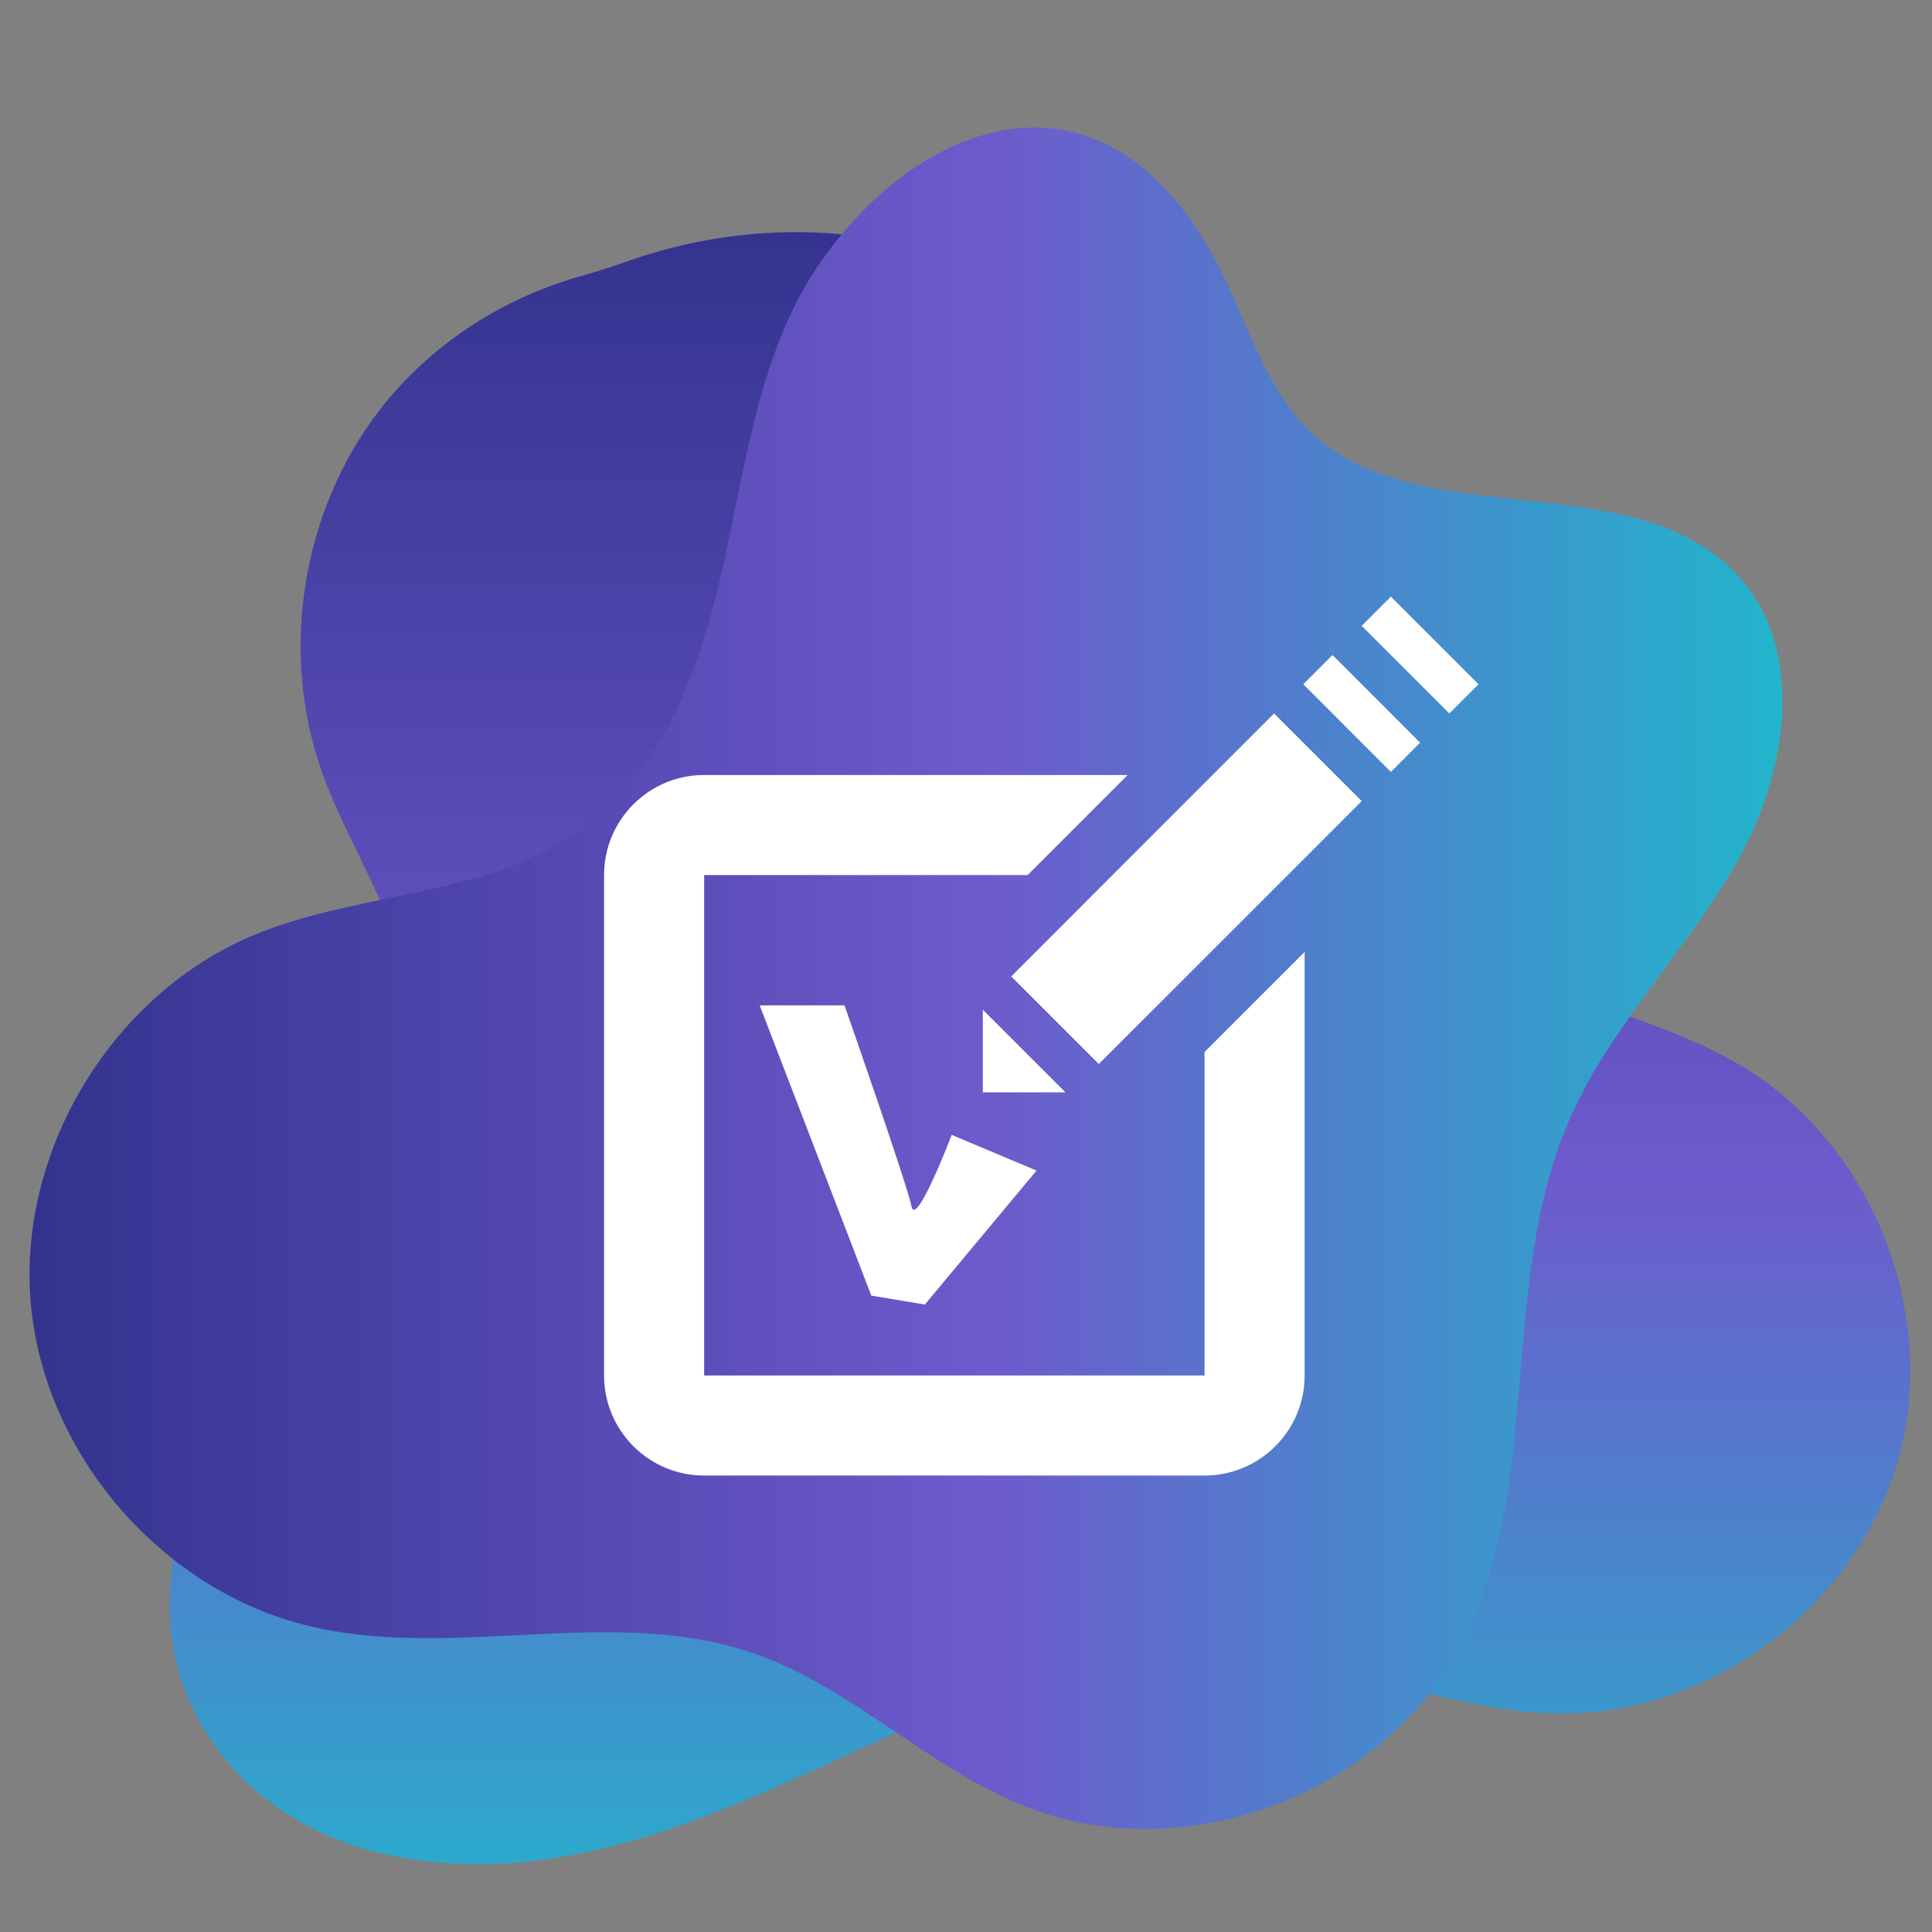
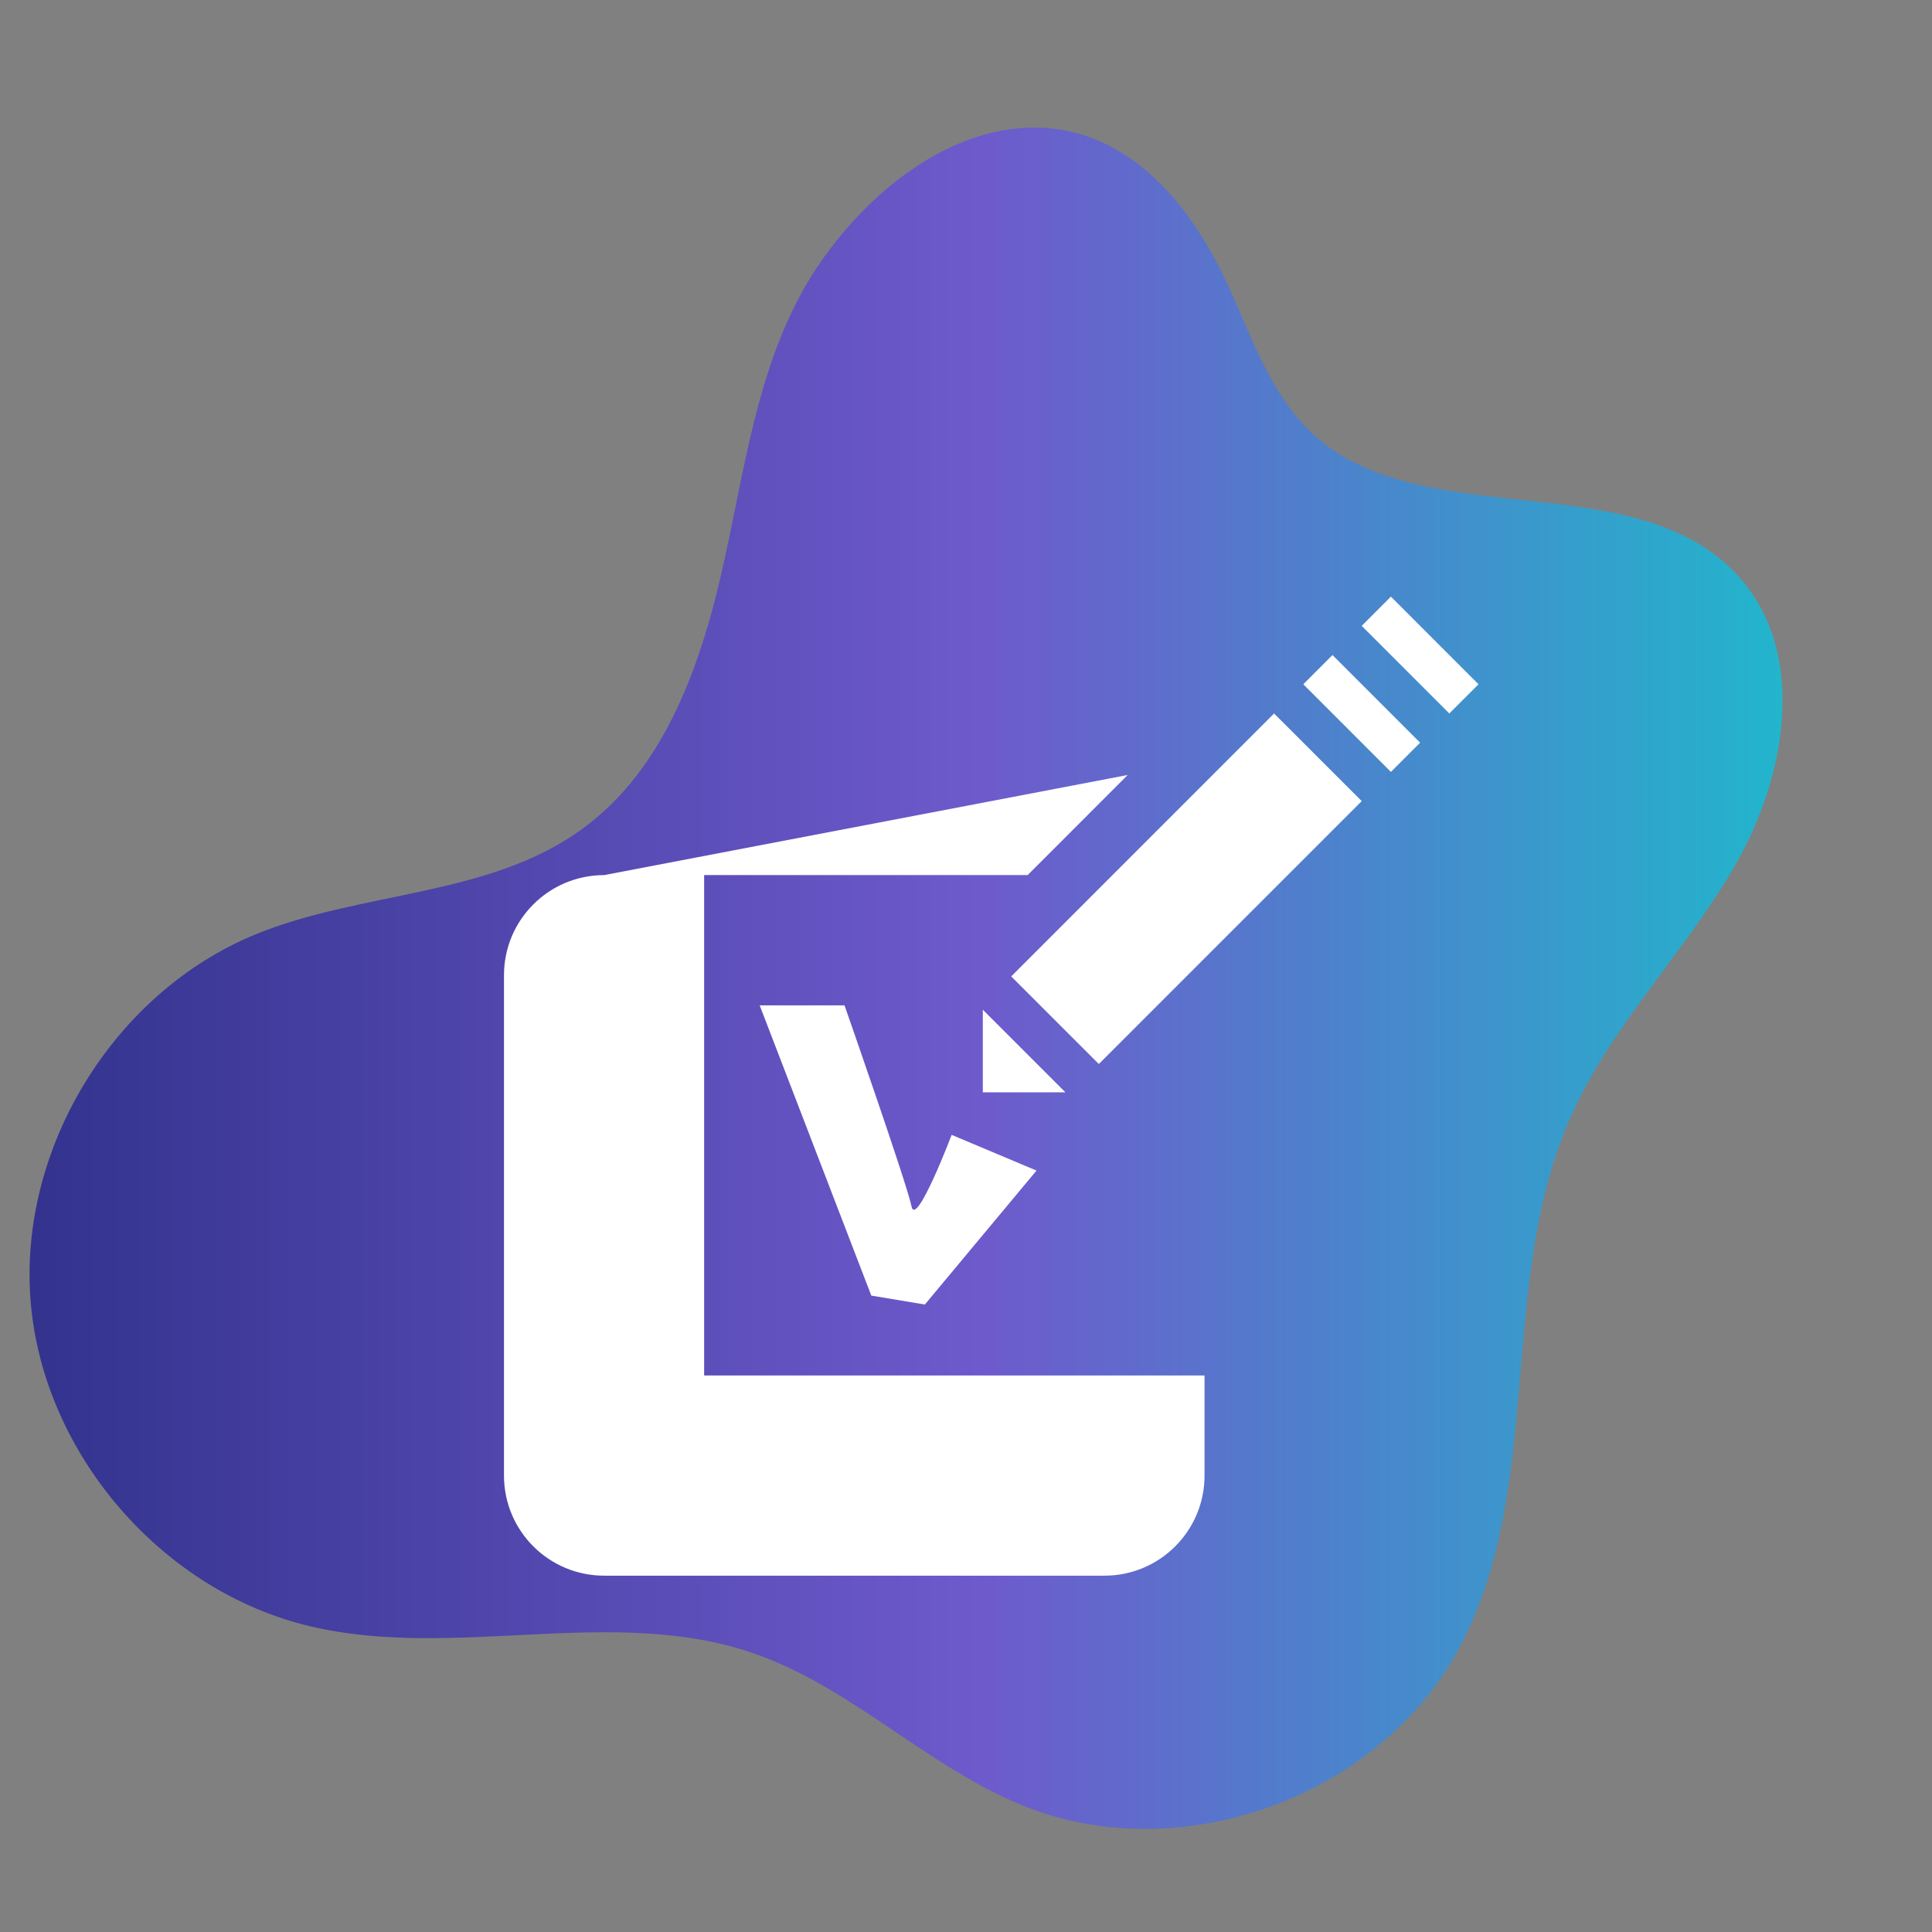
<svg xmlns="http://www.w3.org/2000/svg" xmlns:ns1="http://www.inkscape.org/namespaces/inkscape" xmlns:ns2="http://sodipodi.sourceforge.net/DTD/sodipodi-0.dtd" width="210" height="210" viewBox="0 0 210 210" version="1.1" id="svg1559" ns1:version="0.92.4 5da689c313, 2019-01-14" ns2:docname="sondages.svg">
  <rect x="0" y="0" width="210" height="210" fill="#808080" stroke="none" />
  <defs id="defs1553">
    <clipPath clipPathUnits="userSpaceOnUse" id="clipPath180">
      <path d="M 24.362,119.195 H 110.6 V 38.338 H 24.362 Z" id="path178" ns1:connector-curvature="0" />
    </clipPath>
    <clipPath clipPathUnits="userSpaceOnUse" id="clipPath184">
      <path d="m 110.012,58.416 c -2.015,-7.203 -9.168,-12.621 -16.642,-12.612 -5.51,0.009 -10.707,2.624 -16.201,3.03 -6.433,0.482 -12.672,-2.1 -18.555,-4.774 -7.373,-3.358 -14.986,-7.021 -23.392,-5.268 -3.642,0.76 -6.959,2.788 -8.959,5.926 -4.36,6.838 -0.394,14.272 3.606,20.351 3.419,5.205 7.177,11.013 6.128,17.15 -0.618,3.639 -2.861,6.78 -4.097,10.259 -2.099,5.933 -0.982,12.908 2.861,17.894 2.461,3.189 5.984,5.496 9.845,6.607 0.76,0.219 1.519,0.443 2.262,0.71 3.858,1.392 8.044,1.854 12.102,1.241 7.364,-1.126 14.111,-5.765 17.784,-12.248 4.19,-7.399 4.808,-17.235 11.563,-22.407 4.097,-3.131 9.599,-3.766 14.009,-6.441 6.399,-3.868 9.7,-12.215 7.686,-19.418" id="path182" ns1:connector-curvature="0" />
    </clipPath>
    <linearGradient x1="0" y1="0" x2="1" y2="0" gradientUnits="userSpaceOnUse" gradientTransform="matrix(-4.449,-108.404,-108.404,4.449,70.328,126.299)" spreadMethod="pad" id="linearGradient192">
      <stop style="stop-opacity:1;stop-color:#ff9e00" offset="0" id="stop186" />
      <stop style="stop-opacity:1;stop-color:#ffeb28" offset="0.536" id="stop188" />
      <stop style="stop-opacity:1;stop-color:#ffffaa" offset="1" id="stop190" />
    </linearGradient>
    <clipPath clipPathUnits="userSpaceOnUse" id="clipPath214">
      <path d="M 25.766,113.136 H 109.196 V 31.377 H 25.766 Z" id="path212" ns1:connector-curvature="0" />
    </clipPath>
    <clipPath clipPathUnits="userSpaceOnUse" id="clipPath218">
      <path d="m 47.723,31.521 c -4.535,0.764 -8.036,4.7 -9.535,9.051 -1.499,4.352 -1.334,9.08 -0.958,13.663 0.368,4.594 0.929,9.226 0.165,13.761 -0.706,4.187 -2.553,8.171 -5.28,11.42 -2.349,2.794 -5.453,5.27 -6.198,8.838 -0.958,4.642 2.775,9.216 7.214,10.869 4.438,1.653 9.35,1.112 14.05,0.493 4.69,-0.609 9.573,-1.257 14.079,0.213 6.15,2.011 10.434,7.562 16.091,10.714 4.97,2.766 10.903,3.012 16.525,2.156 5.533,-0.842 12.978,-4.679 14.496,-8.132 1.527,-3.462 0.889,-7.764 -1.567,-10.627 -3.539,-4.12 -10.182,-5.203 -12.493,-10.115 -1.489,-3.162 -0.609,-6.971 1.025,-10.056 1.643,-3.085 3.984,-5.754 5.637,-8.829 1.664,-3.085 2.582,-6.866 1.151,-10.056 -1.992,-4.419 -7.581,-5.9 -12.426,-5.812 -4.854,0.097 -9.834,1.19 -14.456,-0.261 C 69.896,47.138 66.182,42.448 62.295,38.416 58.408,34.384 53.244,30.583 47.723,31.521" id="path216" ns1:connector-curvature="0" />
    </clipPath>
    <linearGradient x1="0" y1="0" x2="1" y2="0" gradientUnits="userSpaceOnUse" gradientTransform="matrix(-126.607,2.831,2.831,126.607,110.009,71.34)" spreadMethod="pad" id="linearGradient226">
      <stop style="stop-opacity:1;stop-color:#ff9e00" offset="0" id="stop220" />
      <stop style="stop-opacity:1;stop-color:#ffeb28" offset="0.536" id="stop222" />
      <stop style="stop-opacity:1;stop-color:#ffffaa" offset="1" id="stop224" />
    </linearGradient>
    <clipPath clipPathUnits="userSpaceOnUse" id="clipPath884">
      <path d="m 142.881,115.235 h 90.461 V 41.613 h -90.461 z" id="path882" ns1:connector-curvature="0" />
    </clipPath>
    <clipPath clipPathUnits="userSpaceOnUse" id="clipPath888">
      <path d="m 154.425,100.183 c 5.18,0.912 10.6,0.333 15.664,1.788 8.996,2.579 15.51,11.176 24.7,12.969 8.482,1.654 17.772,-3.832 20.425,-12.06 1.649,-5.119 0.944,-10.815 2.839,-15.846 2.693,-7.156 10.052,-11.577 13.443,-18.431 3.495,-7.065 1.907,-16.308 -3.741,-21.794 -5.661,-5.486 -14.943,-6.807 -21.902,-3.106 -5.228,2.793 -9.147,8.035 -14.881,9.52 -5.213,1.365 -10.682,-0.732 -15.468,-3.201 -4.797,-2.467 -9.555,-5.476 -14.926,-5.915 -8.863,-0.721 -17.496,4.189 -13.117,15.358 1.201,3.062 3.282,5.837 3.749,9.098 1.129,8.043 -9.421,14.268 -8.235,22.311 0.758,5.203 6.263,8.403 11.45,9.309" id="path886" ns1:connector-curvature="0" />
    </clipPath>
    <linearGradient x1="0" y1="0" x2="1" y2="0" gradientUnits="userSpaceOnUse" gradientTransform="matrix(1.678,95.058,95.058,-1.678,187.236,25.404)" spreadMethod="pad" id="linearGradient896">
      <stop style="stop-opacity:1;stop-color:#339f7e" offset="0" id="stop890" />
      <stop style="stop-opacity:1;stop-color:#a3ef37" offset="0.536" id="stop892" />
      <stop style="stop-opacity:1;stop-color:#eaff41" offset="1" id="stop894" />
    </linearGradient>
    <clipPath clipPathUnits="userSpaceOnUse" id="clipPath918">
      <path d="m 140.01,123.419 h 86.915 V 27.153 H 140.01 Z" id="path916" ns1:connector-curvature="0" />
    </clipPath>
    <clipPath clipPathUnits="userSpaceOnUse" id="clipPath922">
      <path d="m 201.212,27.951 c -7.434,-2.385 -16.264,0.734 -20.552,7.25 -3.16,4.806 -3.868,10.837 -6.671,15.857 -3.276,5.881 -9.111,9.833 -14.822,13.421 -7.162,4.494 -14.73,9.021 -18.033,17.352 -1.431,3.61 -1.57,7.665 0.013,11.211 3.453,7.729 12.208,8.546 19.804,8.555 6.5,0.012 13.719,0.075 18.463,4.516 2.815,2.63 4.262,6.389 6.583,9.465 3.963,5.239 10.682,8.275 17.234,7.791 4.192,-0.31 8.227,-2.054 11.415,-4.78 0.626,-0.536 1.257,-1.068 1.918,-1.562 3.43,-2.561 6.237,-5.943 8.035,-9.831 3.252,-7.062 3.088,-15.606 -0.451,-22.533 -4.037,-7.901 -12.251,-14.093 -12.875,-22.95 -0.374,-5.369 2.235,-10.527 2.439,-15.906 0.308,-7.799 -5.066,-15.471 -12.5,-17.856" id="path920" ns1:connector-curvature="0" />
    </clipPath>
    <linearGradient x1="0" y1="0" x2="1" y2="0" gradientUnits="userSpaceOnUse" gradientTransform="matrix(82.904,89,89,-82.904,151.759,38.558)" spreadMethod="pad" id="linearGradient930">
      <stop style="stop-opacity:1;stop-color:#339f7e" offset="0" id="stop924" />
      <stop style="stop-opacity:1;stop-color:#a3ef37" offset="0.536" id="stop926" />
      <stop style="stop-opacity:1;stop-color:#eaff41" offset="1" id="stop928" />
    </linearGradient>
    <clipPath clipPathUnits="userSpaceOnUse" id="clipPath1040">
      <path d="m 138.595,243.082 h 96.162 v -85.328 h -96.162 z" id="path1038" ns1:connector-curvature="0" />
    </clipPath>
    <clipPath clipPathUnits="userSpaceOnUse" id="clipPath1044">
      <path d="m 140.061,175.905 c -3.172,7.1 -1.047,16.182 4.937,21.137 4.413,3.652 10.306,5.011 14.97,8.333 5.466,3.886 8.741,10.093 11.671,16.138 3.668,7.581 7.325,15.566 15.213,19.744 3.417,1.81 7.417,2.39 11.099,1.21 8.028,-2.575 9.792,-11.155 10.629,-18.673 0.721,-6.434 1.57,-13.573 6.484,-17.785 2.911,-2.501 6.79,-3.524 10.089,-5.486 5.618,-3.352 9.356,-9.672 9.592,-16.212 0.149,-4.184 -1.137,-8.369 -3.488,-11.822 -0.462,-0.678 -0.92,-1.362 -1.337,-2.07 -2.161,-3.674 -5.204,-6.822 -8.857,-9.026 -6.637,-3.989 -15.113,-4.758 -22.356,-2.011 -8.263,3.136 -15.288,10.593 -24.124,10.244 -5.357,-0.215 -10.179,-3.36 -15.482,-4.148 -7.687,-1.156 -15.869,3.329 -19.04,10.427" id="path1042" ns1:connector-curvature="0" />
    </clipPath>
    <linearGradient x1="0" y1="0" x2="1" y2="0" gradientUnits="userSpaceOnUse" gradientTransform="matrix(14.523,-85.779,-85.779,-14.523,177.009,240.413)" spreadMethod="pad" id="linearGradient1052">
      <stop style="stop-opacity:1;stop-color:#ea851f" offset="0" id="stop1046" />
      <stop style="stop-opacity:1;stop-color:#fea612" offset="0.536" id="stop1048" />
      <stop style="stop-opacity:1;stop-color:#ffef2b" offset="1" id="stop1050" />
    </linearGradient>
    <clipPath clipPathUnits="userSpaceOnUse" id="clipPath1074">
      <path d="m 144.28,243.667 h 76.781 V 149.464 H 144.28 Z" id="path1072" ns1:connector-curvature="0" />
    </clipPath>
    <clipPath clipPathUnits="userSpaceOnUse" id="clipPath1078">
      <path d="m 166.037,159.347 c -1.698,4.979 -1.959,10.424 -4.175,15.203 -3.933,8.492 -13.43,13.606 -16.614,22.411 -2.939,8.128 1.053,18.15 8.775,22.037 4.806,2.417 10.541,2.596 15.221,5.242 6.657,3.761 9.894,11.713 16.145,16.117 6.443,4.54 15.82,4.393 22.11,-0.344 6.291,-4.749 9.023,-13.718 6.437,-21.164 -1.956,-5.595 -6.533,-10.274 -7.118,-16.167 -0.547,-5.362 2.366,-10.443 5.541,-14.792 3.176,-4.361 6.881,-8.6 8.14,-13.839 2.077,-8.647 -1.448,-17.933 -13.158,-15.323 -3.211,0.715 -6.272,2.344 -9.567,2.305 -8.12,-0.121 -12.649,-11.503 -20.778,-11.568 -5.258,-0.051 -9.267,4.896 -10.959,9.882" id="path1076" ns1:connector-curvature="0" />
    </clipPath>
    <linearGradient x1="0" y1="0" x2="1" y2="0" gradientUnits="userSpaceOnUse" gradientTransform="matrix(-94.185,-12.961,-12.961,94.185,234.88,203.268)" spreadMethod="pad" id="linearGradient1086">
      <stop style="stop-opacity:1;stop-color:#ea851f" offset="0" id="stop1080" />
      <stop style="stop-opacity:1;stop-color:#fea612" offset="0.536" id="stop1082" />
      <stop style="stop-opacity:1;stop-color:#ffef2b" offset="1" id="stop1084" />
    </linearGradient>
    <clipPath clipPathUnits="userSpaceOnUse" id="clipPath440">
      <path d="m 257.088,479.671 h 84.289 v -88.204 h -84.289 z" id="path438" ns1:connector-curvature="0" />
    </clipPath>
    <clipPath clipPathUnits="userSpaceOnUse" id="clipPath444">
      <path d="m 336.449,396.386 c -5.266,-5.264 -14.118,-6.469 -20.597,-2.81 -4.777,2.7 -8.007,7.508 -12.574,10.545 -5.344,3.562 -12.017,4.37 -18.427,4.924 -8.038,0.69 -16.431,1.232 -22.867,6.86 -2.788,2.439 -4.674,5.819 -4.877,9.517 -0.44,8.063 6.632,12.574 13.073,15.893 5.509,2.845 11.607,6.046 13.695,11.882 1.242,3.459 0.831,7.28 1.458,10.901 1.078,6.173 5.456,11.677 11.226,14.125 3.692,1.564 7.876,1.844 11.768,0.921 0.766,-0.182 1.533,-0.358 2.309,-0.488 4.026,-0.678 7.883,-2.323 11.103,-4.838 5.839,-4.575 9.424,-11.895 9.444,-19.314 0.019,-8.465 -4.25,-17.299 -0.918,-25.086 2.024,-4.718 6.486,-7.958 9.005,-12.433 3.661,-6.482 2.447,-15.335 -2.821,-20.599" id="path442" ns1:connector-curvature="0" />
    </clipPath>
    <linearGradient x1="0" y1="0" x2="1" y2="0" gradientUnits="userSpaceOnUse" gradientTransform="matrix(31.533,111.659,111.659,-31.533,289.866,383.823)" spreadMethod="pad" id="linearGradient452">
      <stop style="stop-opacity:1;stop-color:#7818c6" offset="0" id="stop446" />
      <stop style="stop-opacity:1;stop-color:#ff65a5" offset="0.536" id="stop448" />
      <stop style="stop-opacity:1;stop-color:#ffc641" offset="1" id="stop450" />
    </linearGradient>
    <clipPath clipPathUnits="userSpaceOnUse" id="clipPath474">
      <path d="m 259.057,473.43 h 92.879 v -75.723 h -92.879 z" id="path472" ns1:connector-curvature="0" />
    </clipPath>
    <clipPath clipPathUnits="userSpaceOnUse" id="clipPath478">
      <path d="m 268.643,451.707 c 4.875,1.708 10.226,2.007 14.899,4.223 8.303,3.931 13.215,13.305 21.834,16.505 7.957,2.951 17.862,-0.894 21.779,-8.453 2.437,-4.704 2.683,-10.339 5.343,-14.918 3.781,-6.514 11.642,-9.632 16.049,-15.742 4.545,-6.297 4.515,-15.513 -0.066,-21.732 -4.593,-6.22 -13.379,-8.976 -20.734,-6.492 -5.525,1.878 -10.184,6.339 -15.986,6.868 -5.28,0.496 -10.24,-2.406 -14.478,-5.561 -4.25,-3.156 -8.372,-6.83 -13.51,-8.109 -8.477,-2.109 -17.652,1.282 -15.23,12.811 0.664,3.162 2.228,6.184 2.148,9.421 -0.218,7.98 -11.467,12.342 -11.631,20.331 -0.116,5.167 4.701,9.146 9.583,10.848" id="path476" ns1:connector-curvature="0" />
    </clipPath>
    <linearGradient x1="0" y1="0" x2="1" y2="0" gradientUnits="userSpaceOnUse" gradientTransform="matrix(-35.611,-85.891,-86.109,35.98,322.891,472.606)" spreadMethod="pad" id="linearGradient486">
      <stop style="stop-opacity:1;stop-color:#7818c6" offset="0" id="stop480" />
      <stop style="stop-opacity:1;stop-color:#ff65a5" offset="0.536" id="stop482" />
      <stop style="stop-opacity:1;stop-color:#ffc641" offset="1" id="stop484" />
    </linearGradient>
    <clipPath clipPathUnits="userSpaceOnUse" id="clipPath280">
-       <path d="m 27.83,361.573 h 86.239 V 280.716 H 27.83 Z" id="path278" ns1:connector-curvature="0" />
-     </clipPath>
+       </clipPath>
    <clipPath clipPathUnits="userSpaceOnUse" id="clipPath284">
      <path d="m 113.48,300.793 c -2.015,-7.203 -9.167,-12.62 -16.642,-12.611 -5.51,0.008 -10.707,2.624 -16.201,3.03 -6.433,0.482 -12.671,-2.1 -18.554,-4.775 -7.374,-3.356 -14.987,-7.02 -23.393,-5.267 -3.642,0.76 -6.959,2.788 -8.959,5.925 -4.359,6.839 -0.394,14.273 3.606,20.352 3.42,5.206 7.178,11.012 6.128,17.149 -0.618,3.64 -2.861,6.78 -4.096,10.259 -2.1,5.934 -0.982,12.909 2.86,17.895 2.461,3.188 5.984,5.496 9.846,6.607 0.759,0.219 1.518,0.442 2.261,0.711 3.858,1.391 8.044,1.852 12.102,1.239 7.365,-1.125 14.111,-5.764 17.785,-12.248 4.19,-7.398 4.807,-17.234 11.562,-22.406 4.097,-3.132 9.599,-3.767 14.009,-6.442 6.399,-3.868 9.701,-12.214 7.686,-19.418" id="path282" ns1:connector-curvature="0" />
    </clipPath>
    <linearGradient x1="0" y1="0" x2="1" y2="0" gradientUnits="userSpaceOnUse" gradientTransform="matrix(0.404,-86.157,-86.157,-0.404,70.656,361.818)" spreadMethod="pad" id="linearGradient292">
      <stop style="stop-opacity:1;stop-color:#33338e" offset="0" id="stop286" />
      <stop style="stop-opacity:1;stop-color:#6e5acc" offset="0.545" id="stop288" />
      <stop style="stop-opacity:1;stop-color:#22b5cc" offset="1" id="stop290" />
    </linearGradient>
    <clipPath clipPathUnits="userSpaceOnUse" id="clipPath314">
      <path d="m 20.893,366.756 h 86.849 v -84.29 H 20.893 Z" id="path312" ns1:connector-curvature="0" />
    </clipPath>
    <clipPath clipPathUnits="userSpaceOnUse" id="clipPath318">
      <path d="m 105.456,330.318 c -2.498,-4.401 -6.248,-8.067 -8.27,-12.714 -3.598,-8.252 -1.211,-18.351 -5.511,-26.265 -3.97,-7.305 -13.73,-10.835 -21.458,-7.762 -4.808,1.913 -8.6,5.925 -13.492,7.601 -6.958,2.387 -14.746,-0.364 -21.907,1.321 -7.381,1.734 -13.264,8.574 -13.873,16.125 -0.601,7.559 4.105,15.253 11.114,18.147 5.273,2.167 11.563,1.863 16.176,5.207 4.206,3.03 6.001,8.371 7.101,13.433 1.109,5.07 1.792,10.443 4.758,14.694 4.893,7.017 13.824,10.413 19.426,0.322 1.536,-2.767 2.319,-6.01 4.452,-8.355 5.274,-5.764 16.354,-1.752 21.593,-7.558 3.395,-3.75 2.396,-9.794 -0.109,-14.196" id="path316" ns1:connector-curvature="0" />
    </clipPath>
    <linearGradient x1="0" y1="0" x2="1" y2="0" gradientUnits="userSpaceOnUse" gradientTransform="matrix(86.849,0,0,-86.849,20.893,324.611)" spreadMethod="pad" id="linearGradient326">
      <stop style="stop-opacity:1;stop-color:#33338e" offset="0" id="stop320" />
      <stop style="stop-opacity:1;stop-color:#6e5acc" offset="0.545" id="stop322" />
      <stop style="stop-opacity:1;stop-color:#22b5cc" offset="1" id="stop324" />
    </linearGradient>
  </defs>
  <ns2:namedview id="base" pagecolor="#ffffff" bordercolor="#666666" borderopacity="1.0" ns1:pageopacity="0.0" ns1:pageshadow="2" ns1:zoom="0.35" ns1:cx="-268.57143" ns1:cy="560" ns1:document-units="mm" ns1:current-layer="layer1" showgrid="false" ns1:window-width="1920" ns1:window-height="1016" ns1:window-x="0" ns1:window-y="27" ns1:window-maximized="1" />
  <g ns1:label="Calque 1" ns1:groupmode="layer" id="layer1" transform="translate(0,-87)">
    <g transform="matrix(2.194,0,0,-2.194,-42.63,905.524)" id="g6002">
      <g id="g274">
        <g id="g276" />
        <g id="g306">
          <g id="g304" clip-path="url(#clipPath280)">
            <g id="g302">
              <g id="g300" clip-path="url(#clipPath284)">
                <g id="g298">
                  <g id="g296">
                    <path ns1:connector-curvature="0" id="path294" style="fill:url(#linearGradient292);stroke:none" d="m 113.48,300.793 c -2.015,-7.203 -9.167,-12.62 -16.642,-12.611 -5.51,0.008 -10.707,2.624 -16.201,3.03 -6.433,0.482 -12.671,-2.1 -18.554,-4.775 -7.374,-3.356 -14.987,-7.02 -23.393,-5.267 -3.642,0.76 -6.959,2.788 -8.959,5.925 -4.359,6.839 -0.394,14.273 3.606,20.352 3.42,5.206 7.178,11.012 6.128,17.149 -0.618,3.64 -2.861,6.78 -4.096,10.259 -2.1,5.934 -0.982,12.909 2.86,17.895 2.461,3.188 5.984,5.496 9.846,6.607 0.759,0.219 1.518,0.442 2.261,0.711 3.858,1.391 8.044,1.852 12.102,1.239 7.365,-1.125 14.111,-5.764 17.785,-12.248 4.19,-7.398 4.807,-17.234 11.562,-22.406 4.097,-3.132 9.599,-3.767 14.009,-6.442 6.399,-3.868 9.701,-12.214 7.686,-19.418" />
                  </g>
                </g>
              </g>
            </g>
          </g>
        </g>
      </g>
      <g id="g308">
        <g id="g310" />
        <g id="g340">
          <g id="g338" clip-path="url(#clipPath314)">
            <g id="g336">
              <g id="g334" clip-path="url(#clipPath318)">
                <g id="g332">
                  <g id="g330">
                    <path ns1:connector-curvature="0" id="path328" style="fill:url(#linearGradient326);stroke:none" d="m 105.456,330.318 c -2.498,-4.401 -6.248,-8.067 -8.27,-12.714 -3.598,-8.252 -1.211,-18.351 -5.511,-26.265 -3.97,-7.305 -13.73,-10.835 -21.458,-7.762 -4.808,1.913 -8.6,5.925 -13.492,7.601 -6.958,2.387 -14.746,-0.364 -21.907,1.321 -7.381,1.734 -13.264,8.574 -13.873,16.125 -0.601,7.559 4.105,15.253 11.114,18.147 5.273,2.167 11.563,1.863 16.176,5.207 4.206,3.03 6.001,8.371 7.101,13.433 1.109,5.07 1.792,10.443 4.758,14.694 4.893,7.017 13.824,10.413 19.426,0.322 1.536,-2.767 2.319,-6.01 4.452,-8.355 5.274,-5.764 16.354,-1.752 21.593,-7.558 3.395,-3.75 2.396,-9.794 -0.109,-14.196" />
                  </g>
                </g>
              </g>
            </g>
          </g>
        </g>
      </g>
      <g transform="translate(68.121,318.957)" id="g342">
        <path ns1:connector-curvature="0" id="path344" style="fill:#ffffff;fill-opacity:1;fill-rule:nonzero;stroke:none" d="M 0,0 H 4.093 L 0,4.093 Z M 1.407,5.744 5.748,1.403 18.771,14.428 14.43,18.77 Z m 18.811,18.815 -1.447,-1.448 4.341,-4.341 1.447,1.447 z m -2.894,-2.894 -1.447,-1.448 4.341,-4.342 1.447,1.448 z" />
      </g>
      <g transform="translate(75.298,334.679)" id="g1026">
-         <path ns1:connector-curvature="0" id="path1028" style="fill:#ffffff;fill-opacity:1;fill-rule:nonzero;stroke:none" d="M 0,0 -4.956,-4.958 H -20.983 V -29.749 H 3.808 v 16.024 l 4.958,4.96 v -20.984 c 0,-2.738 -2.22,-4.958 -4.958,-4.958 h -24.791 c -2.738,0 -4.958,2.22 -4.958,4.958 v 24.791 c 0,2.738 2.22,4.958 4.958,4.958" />
+         <path ns1:connector-curvature="0" id="path1028" style="fill:#ffffff;fill-opacity:1;fill-rule:nonzero;stroke:none" d="M 0,0 -4.956,-4.958 H -20.983 V -29.749 H 3.808 v 16.024 v -20.984 c 0,-2.738 -2.22,-4.958 -4.958,-4.958 h -24.791 c -2.738,0 -4.958,2.22 -4.958,4.958 v 24.791 c 0,2.738 2.22,4.958 4.958,4.958" />
      </g>
      <g transform="translate(57.067,323.265)" id="g1030">
        <path ns1:connector-curvature="0" id="path1032" style="fill:#ffffff;fill-opacity:1;fill-rule:nonzero;stroke:none" d="m 0,0 5.53,-14.378 2.654,-0.442 5.53,6.636 -4.203,1.769 c 0,0 -1.769,-4.645 -1.99,-3.539 C 7.299,-8.848 4.203,0 4.203,0 Z" />
      </g>
    </g>
  </g>
</svg>